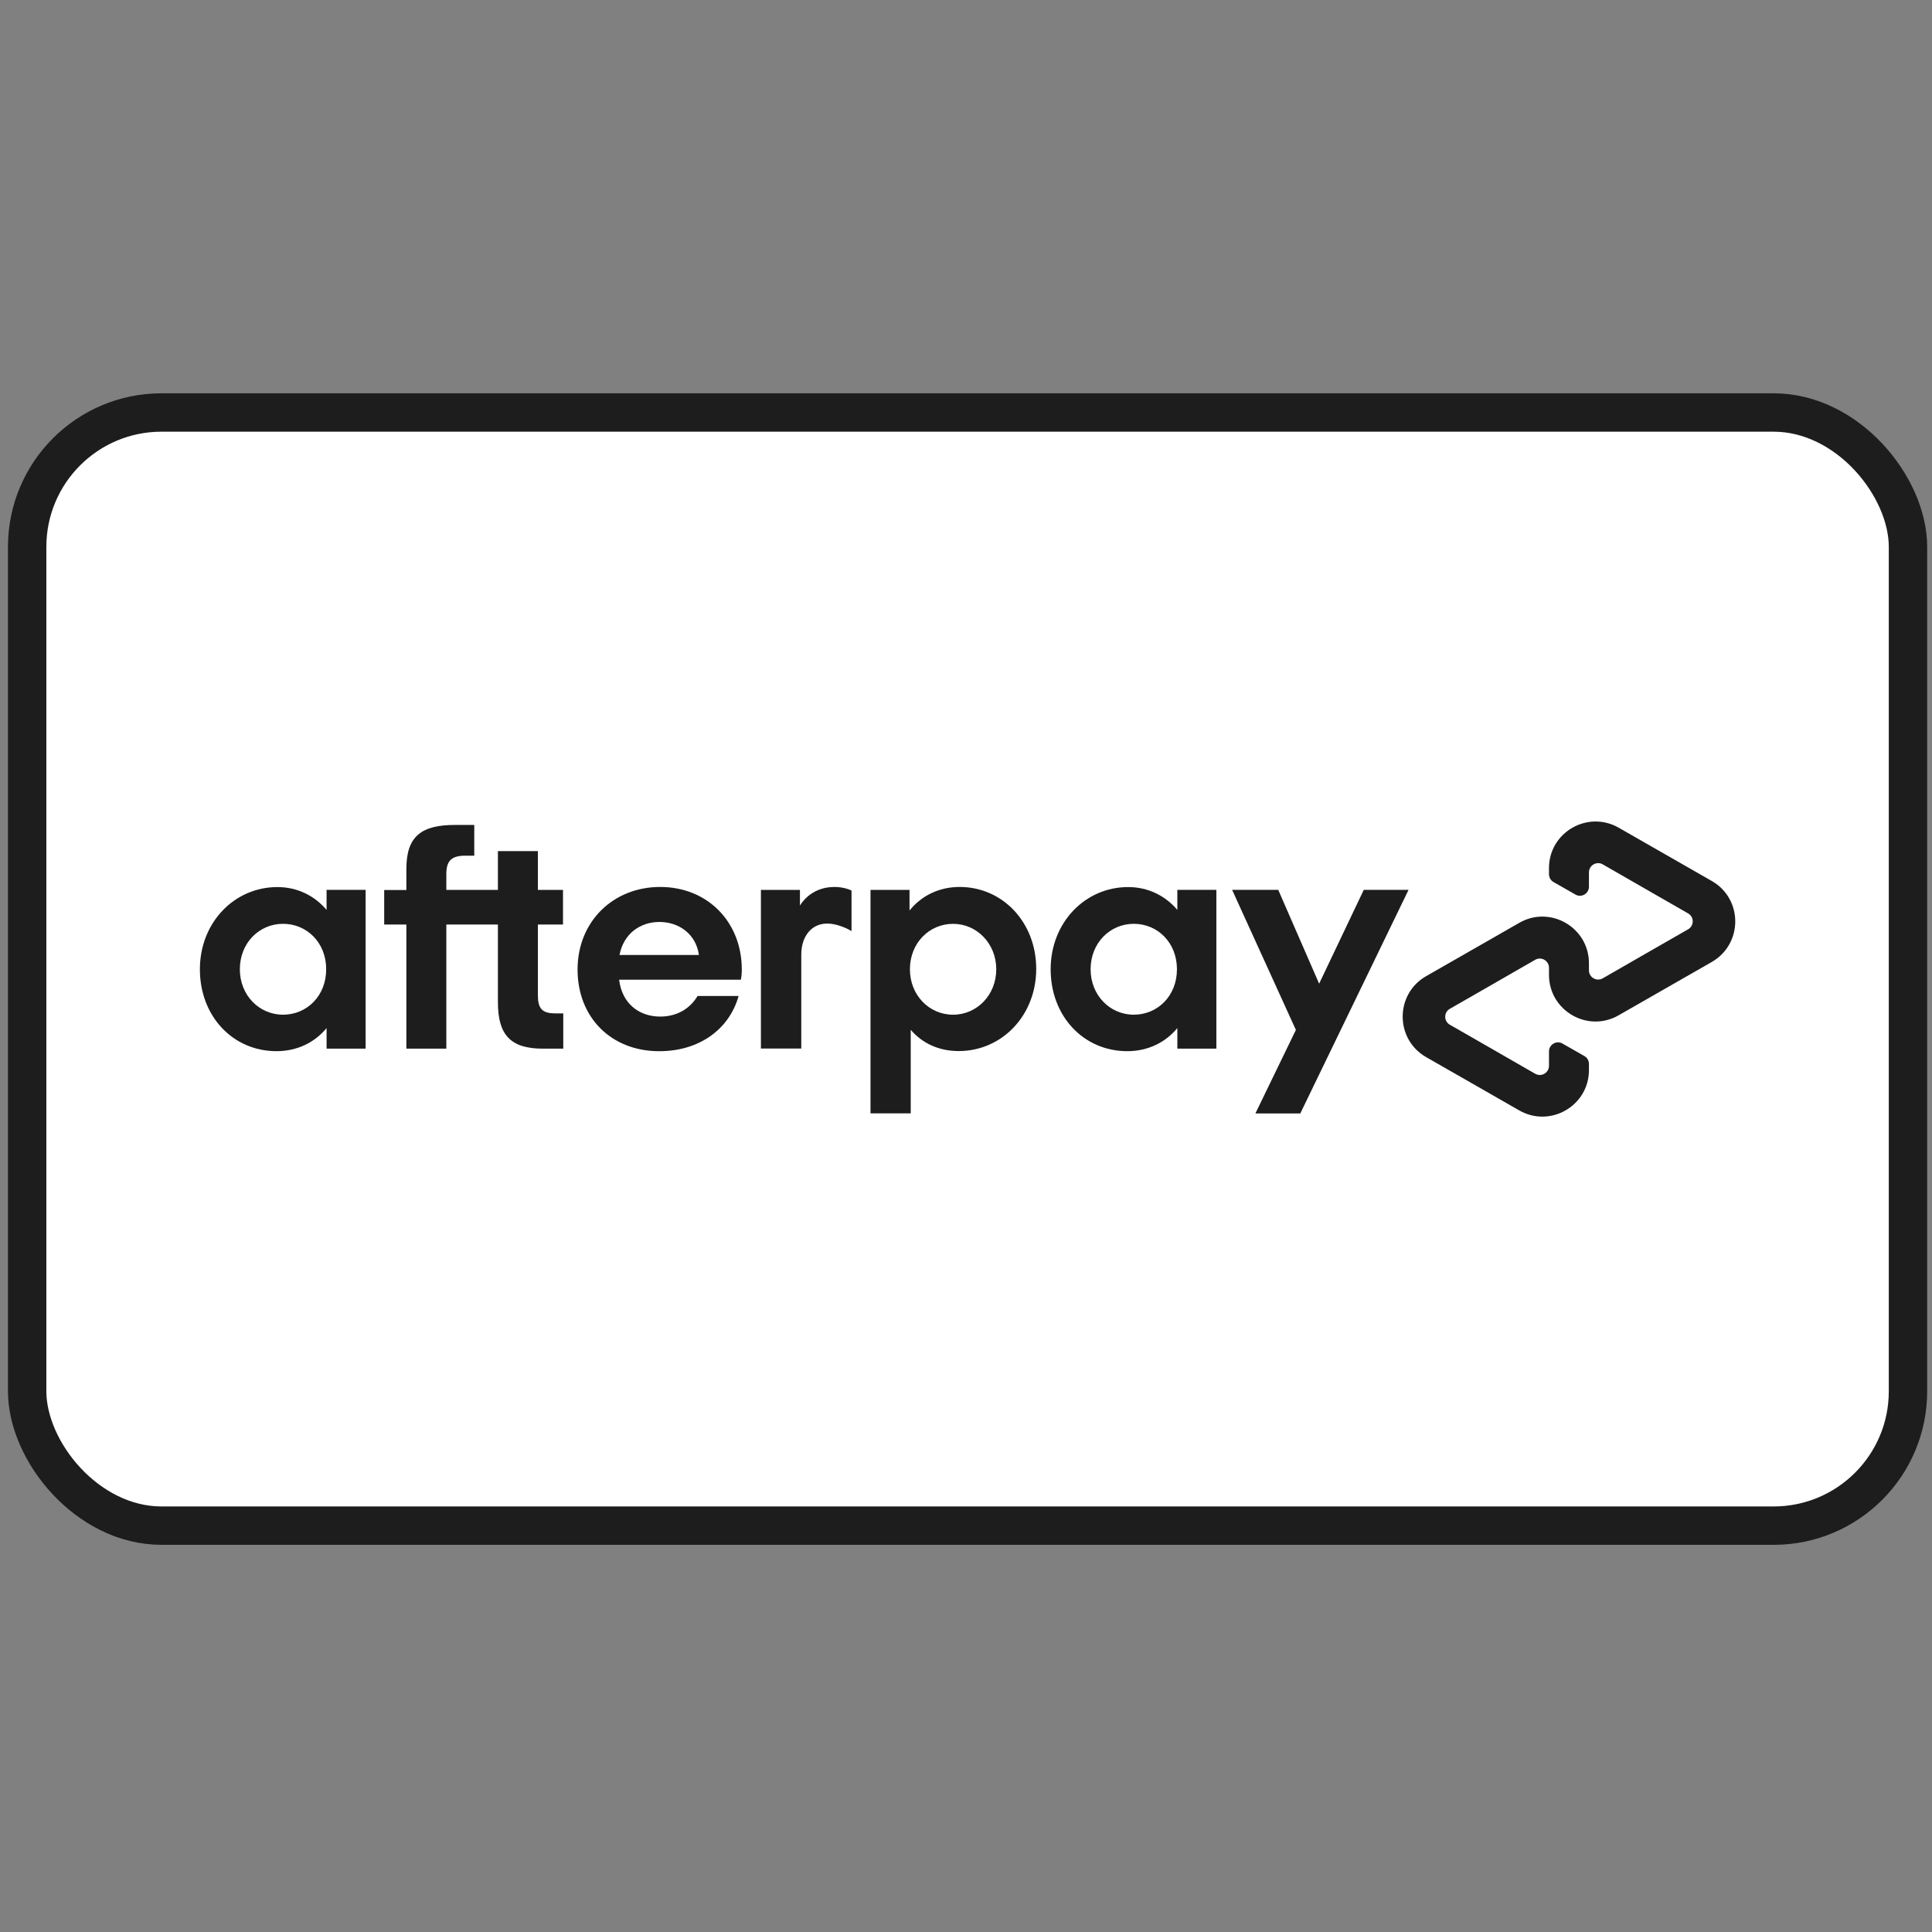
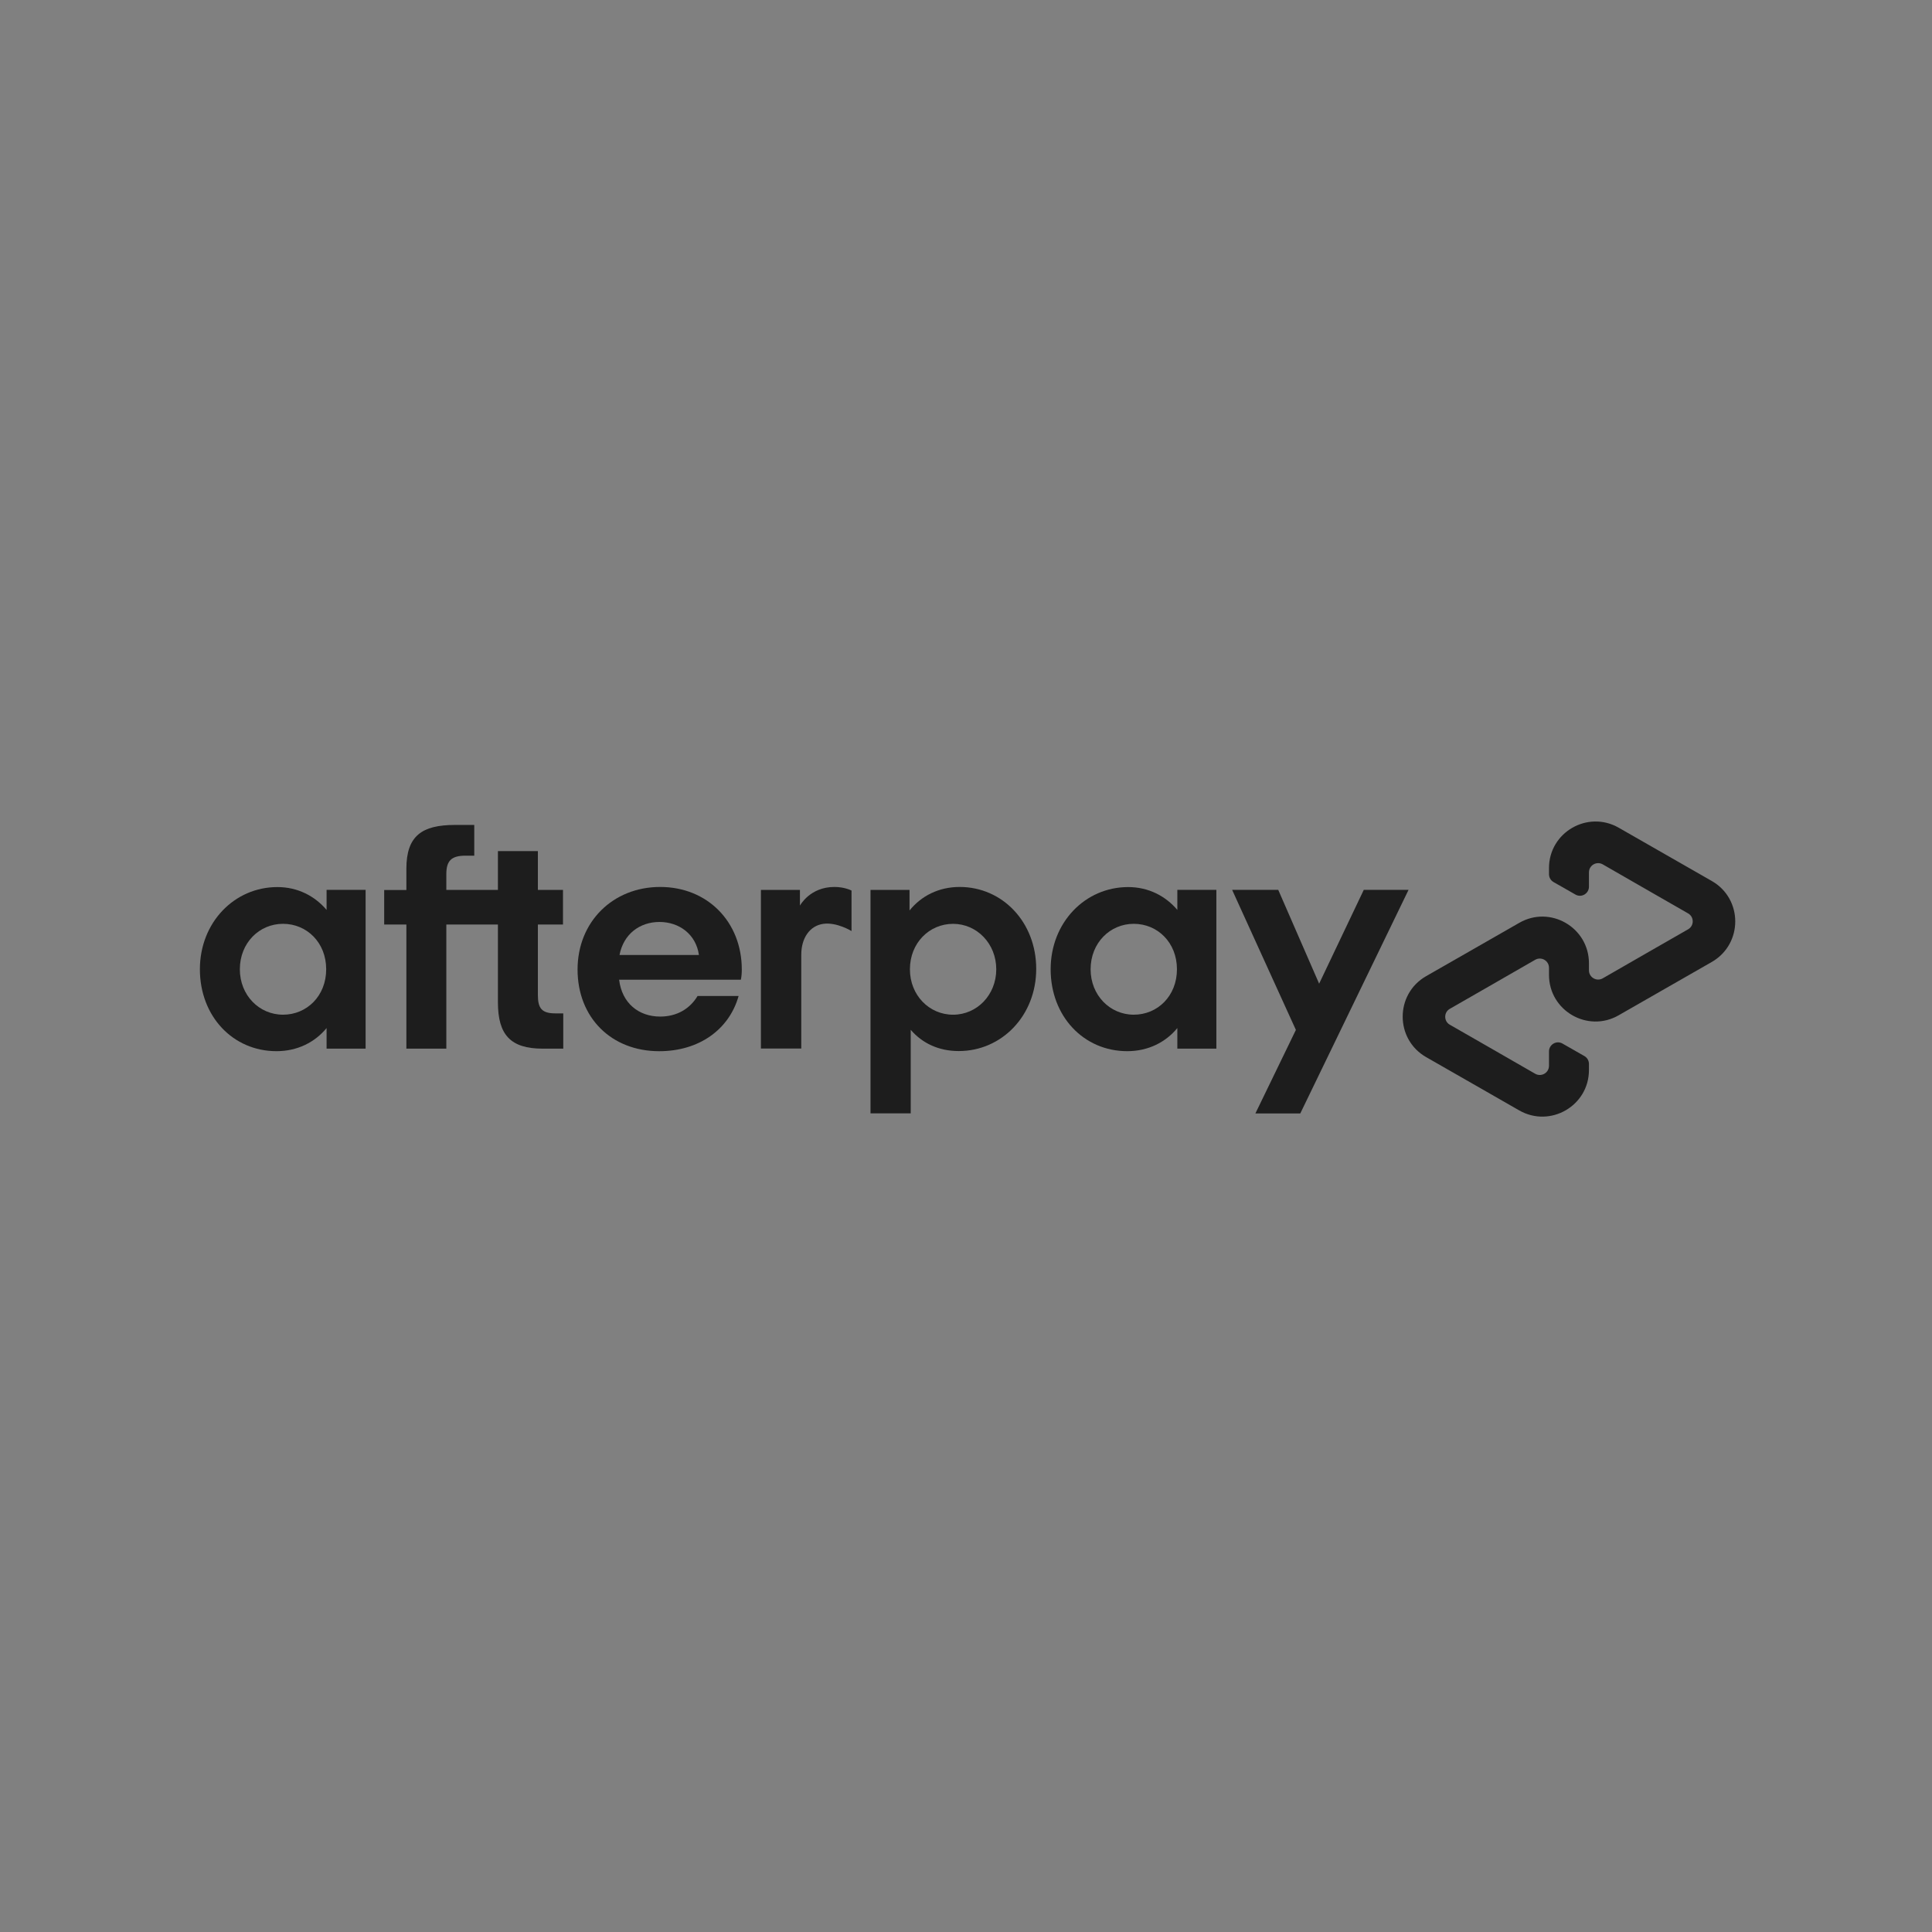
<svg xmlns="http://www.w3.org/2000/svg" width="151" height="151" viewBox="0 0 151 151" fill="none">
  <rect x="0" y="0" width="151" height="151" fill="#808080" stroke="none" />
-   <rect x="2.123" y="32.24" width="147" height="87" rx="10.5" fill="white" stroke="#1D1D1D" stroke-width="3" />
  <path d="M133.797 68.861L130.184 66.793L126.517 64.694C124.094 63.304 121.065 65.049 121.065 67.848V68.318C121.065 68.579 121.201 68.819 121.431 68.945L123.133 69.916C123.603 70.188 124.188 69.843 124.188 69.3V68.182C124.188 67.629 124.783 67.284 125.264 67.555L128.606 69.477L131.938 71.389C132.419 71.66 132.419 72.36 131.938 72.632L128.606 74.543L125.264 76.465C124.783 76.737 124.188 76.392 124.188 75.838V75.285C124.188 72.486 121.159 70.731 118.736 72.13L115.07 74.23L111.456 76.298C109.022 77.698 109.022 81.218 111.456 82.617L115.07 84.685L118.736 86.785C121.159 88.174 124.188 86.43 124.188 83.63V83.16C124.188 82.899 124.052 82.659 123.823 82.534L122.12 81.562C121.65 81.291 121.065 81.635 121.065 82.178V83.296C121.065 83.85 120.47 84.194 119.989 83.923L116.647 82.001L113.315 80.09C112.834 79.818 112.834 79.118 113.315 78.847L116.647 76.935L119.989 75.013C120.47 74.742 121.065 75.086 121.065 75.64V76.194C121.065 78.993 124.094 80.748 126.517 79.348L130.184 77.248L133.797 75.18C136.231 73.77 136.231 70.261 133.797 68.861Z" fill="#1D1D1D" />
  <path d="M110.088 69.549L101.627 87.024H98.118L101.283 80.496L96.3 69.549H99.904L103.1 76.882L106.589 69.549H110.088Z" fill="#1D1D1D" />
  <path d="M25.494 75.755C25.494 73.666 23.979 72.203 22.12 72.203C20.261 72.203 18.746 73.697 18.746 75.755C18.746 77.791 20.261 79.306 22.12 79.306C23.979 79.306 25.494 77.844 25.494 75.755ZM25.525 81.959V80.35C24.606 81.468 23.238 82.157 21.608 82.157C18.203 82.157 15.623 79.431 15.623 75.755C15.623 72.109 18.307 69.331 21.681 69.331C23.269 69.331 24.606 70.031 25.525 71.117V69.55H28.575V81.959H25.525V81.959Z" fill="#1D1D1D" />
  <path d="M43.407 79.203C42.342 79.203 42.039 78.806 42.039 77.761V72.257H44.002V69.551H42.039V66.522H38.916V69.551H34.884V68.319C34.884 67.274 35.281 66.877 36.378 66.877H37.067V64.475H35.563C32.983 64.475 31.761 65.321 31.761 67.901V69.562H30.027V72.257H31.761V81.96H34.884V72.257H38.916V78.336C38.916 80.863 39.887 81.96 42.415 81.96H44.023V79.203H43.407Z" fill="#1D1D1D" />
  <path d="M54.625 74.638C54.405 73.03 53.089 72.058 51.543 72.058C50.008 72.058 48.734 72.998 48.42 74.638H54.625ZM48.389 76.571C48.608 78.409 49.924 79.453 51.596 79.453C52.912 79.453 53.925 78.837 54.52 77.845H57.727C56.985 80.477 54.625 82.159 51.523 82.159C47.773 82.159 45.141 79.526 45.141 75.777C45.141 72.027 47.919 69.322 51.596 69.322C55.293 69.322 57.977 72.048 57.977 75.777C57.977 76.048 57.957 76.32 57.904 76.571H48.389V76.571Z" fill="#1D1D1D" />
  <path d="M77.865 75.756C77.865 73.751 76.35 72.205 74.491 72.205C72.632 72.205 71.117 73.698 71.117 75.756C71.117 77.793 72.632 79.307 74.491 79.307C76.35 79.307 77.865 77.772 77.865 75.756ZM68.036 87.026V69.552H71.086V71.16C72.005 70.022 73.374 69.322 75.003 69.322C78.356 69.322 80.988 72.079 80.988 75.725C80.988 79.37 78.304 82.148 74.93 82.148C73.363 82.148 72.078 81.532 71.18 80.487V87.016H68.036V87.026Z" fill="#1D1D1D" />
  <path d="M91.987 75.755C91.987 73.666 90.472 72.203 88.613 72.203C86.754 72.203 85.239 73.697 85.239 75.755C85.239 77.791 86.754 79.306 88.613 79.306C90.472 79.306 91.987 77.844 91.987 75.755ZM92.018 81.959V80.35C91.099 81.468 89.73 82.157 88.101 82.157C84.696 82.157 82.116 79.431 82.116 75.755C82.116 72.109 84.8 69.331 88.174 69.331C89.762 69.331 91.099 70.031 92.018 71.117V69.55H95.068V81.959H92.018V81.959Z" fill="#1D1D1D" />
  <path d="M62.532 70.763C62.532 70.763 63.304 69.322 65.216 69.322C66.031 69.322 66.553 69.604 66.553 69.604V72.769C66.553 72.769 65.404 72.058 64.349 72.205C63.294 72.351 62.626 73.312 62.626 74.607V81.95H59.471V69.552H62.521V70.763H62.532Z" fill="#1D1D1D" />
</svg>